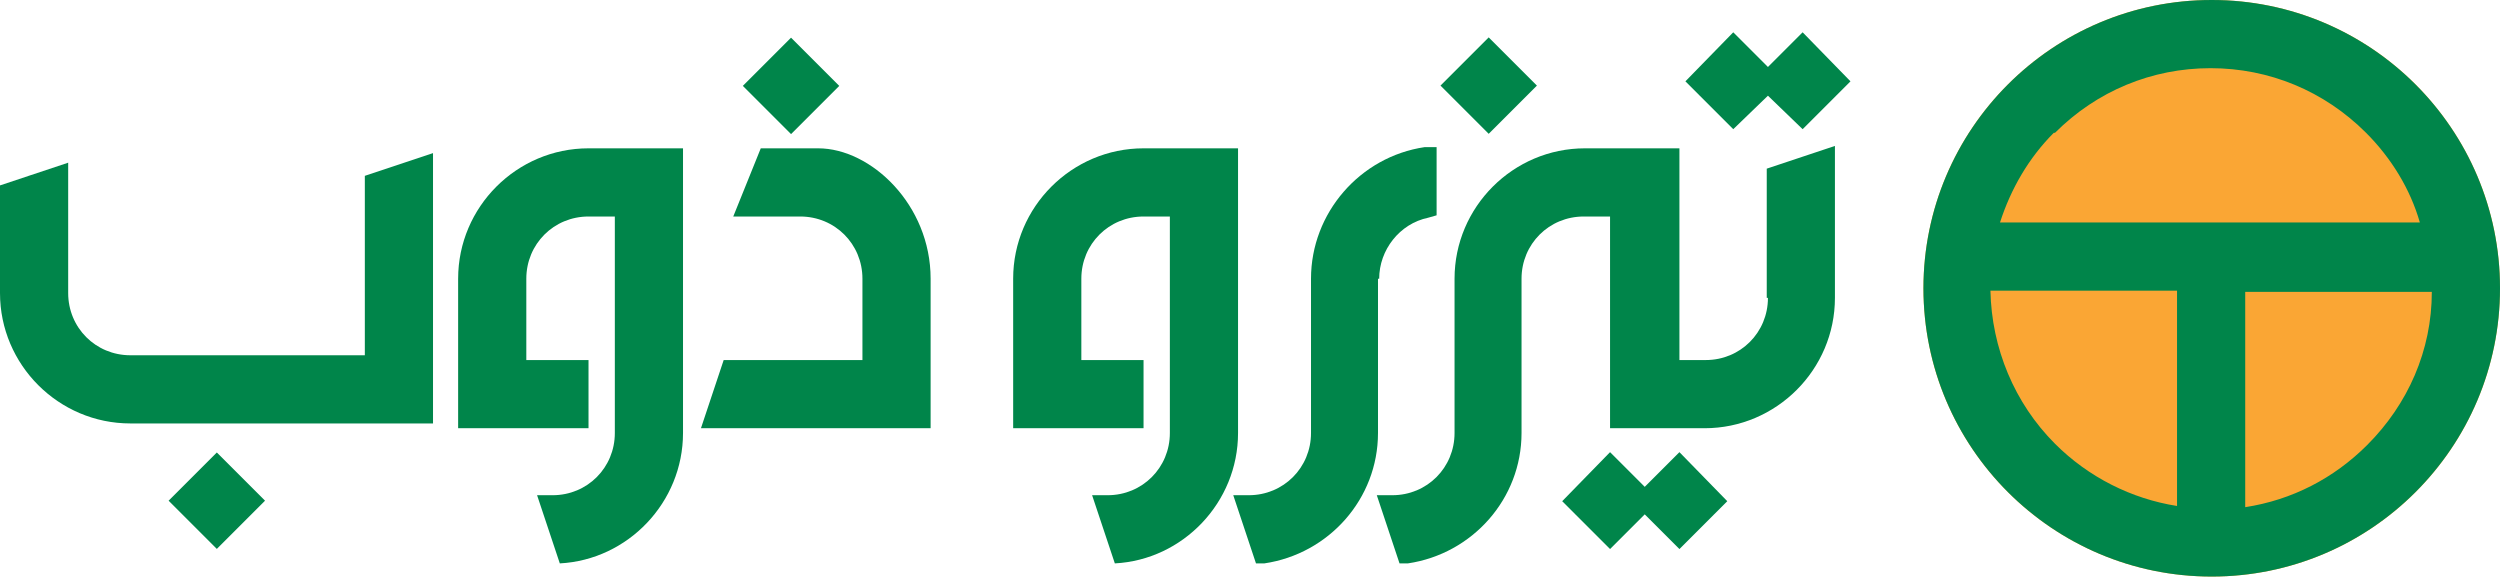
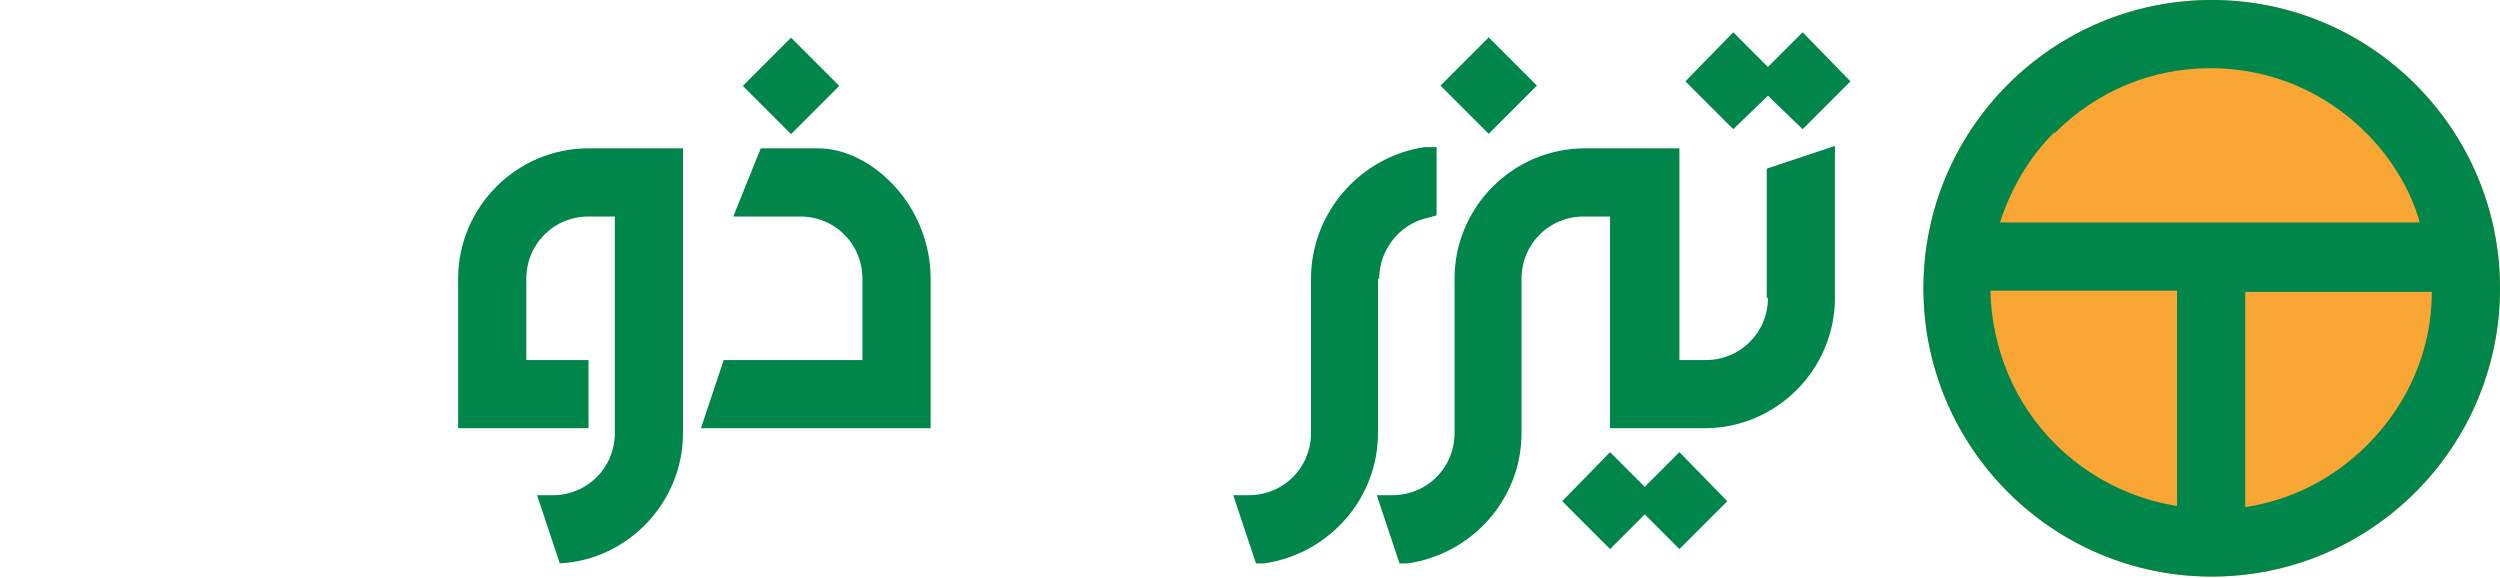
<svg xmlns="http://www.w3.org/2000/svg" id="Layer_1" data-name="Layer 1" version="1.1" viewBox="0 0 209 48.3">
  <defs>
    <style> .cls-1 { fill: #faa634; } .cls-1, .cls-2 { stroke-width: 0px; } .cls-2 { fill: #00854a; } </style>
  </defs>
  <circle class="cls-1" cx="184.9" cy="24.1" r="24.1" />
  <path class="cls-2" d="M184.9,0c-13.3,0-24.1,10.8-24.1,24.1s10.8,24.1,24.1,24.1,24.1-10.8,24.1-24.1S198.2,0,184.9,0ZM171.8,11.1c3.5-3.5,8.1-5.4,13-5.4s9.5,1.9,13,5.4c2.1,2.1,3.7,4.7,4.5,7.5h-35.1c.9-2.8,2.4-5.4,4.5-7.5ZM166.4,24.3h15.6v18c-3.8-.6-7.4-2.4-10.2-5.2-3.4-3.4-5.3-8-5.4-12.8ZM197.9,37.2c-2.8,2.8-6.3,4.6-10.2,5.2v-18h15.6c0,4.9-2,9.4-5.4,12.8Z" />
  <g>
    <path class="cls-2" d="M68.5,12.4h-4.9l-2.3,5.7h5.6c2.9,0,5.2,2.3,5.2,5.2v6.8h-11.6l-1.9,5.7h19.2v-12.5c0-6.2-5-10.9-9.4-10.9Z" />
    <polygon class="cls-2" points="147.8 8 150.7 10.8 154.7 6.8 150.7 2.7 147.8 5.6 144.9 2.7 140.9 6.8 144.9 10.8 147.8 8" />
    <rect class="cls-2" x="121.6" y="4.3" width="5.7" height="5.7" transform="translate(31.4 90.1) rotate(-45)" />
    <rect class="cls-2" x="63.3" y="4.3" width="5.7" height="5.7" transform="translate(14.3 48.9) rotate(-45)" />
    <path class="cls-2" d="M147.8,24.9c0,2.9-2.3,5.2-5.2,5.2h-2.2V12.4h-7.9c-6,0-10.9,4.9-10.9,10.9v12.9c0,2.9-2.3,5.2-5.2,5.2h-1.3l1.9,5.7h.7c5.4-.8,9.5-5.4,9.5-10.9v-12.9c0-2.9,2.3-5.2,5.2-5.2h2.2v17.7h7.9c6,0,10.9-4.9,10.9-10.9v-12.7l-5.7,1.9v10.8Z" />
    <path class="cls-2" d="M115.3,23.3c0-2.4,1.7-4.6,4.1-5.1l.7-.2v-5.7h-1c-5.4.8-9.5,5.5-9.5,11v12.9c0,2.9-2.3,5.2-5.2,5.2h-1.3l1.9,5.7h.7c5.4-.8,9.5-5.4,9.5-10.9v-12.9Z" />
-     <path class="cls-2" d="M30.5,29.7H10.9c-2.9,0-5.2-2.3-5.2-5.2v-10.9l-5.7,1.9v9c0,6,4.9,10.9,10.9,10.9h25.3V12.8l-5.7,1.9v15Z" />
    <polygon class="cls-2" points="137.5 40.7 134.6 37.8 130.6 41.9 134.6 45.9 137.5 43 140.4 45.9 144.4 41.9 140.4 37.8 137.5 40.7" />
-     <rect class="cls-2" x="15.3" y="39" width="5.7" height="5.7" transform="translate(-24.3 25.1) rotate(-45)" />
-     <path class="cls-2" d="M103.5,32.1V12.4h-7.9c-6,0-10.9,4.9-10.9,10.9v12.5h10.9v-5.7h-5.2v-6.8c0-2.9,2.3-5.2,5.2-5.2h2.2v18.1c0,2.9-2.3,5.2-5.2,5.2h-1.3l1.9,5.7c5.7-.3,10.3-5.1,10.3-10.9v-4.1Z" />
    <path class="cls-2" d="M38.3,23.3v12.5h10.9v-5.7h-5.2v-6.8c0-2.9,2.3-5.2,5.2-5.2h2.2v18.1c0,2.9-2.3,5.2-5.2,5.2h-1.3l1.9,5.7c5.7-.3,10.3-5.1,10.3-10.9V12.4h-7.9c-6,0-10.9,4.9-10.9,10.9Z" />
  </g>
</svg>